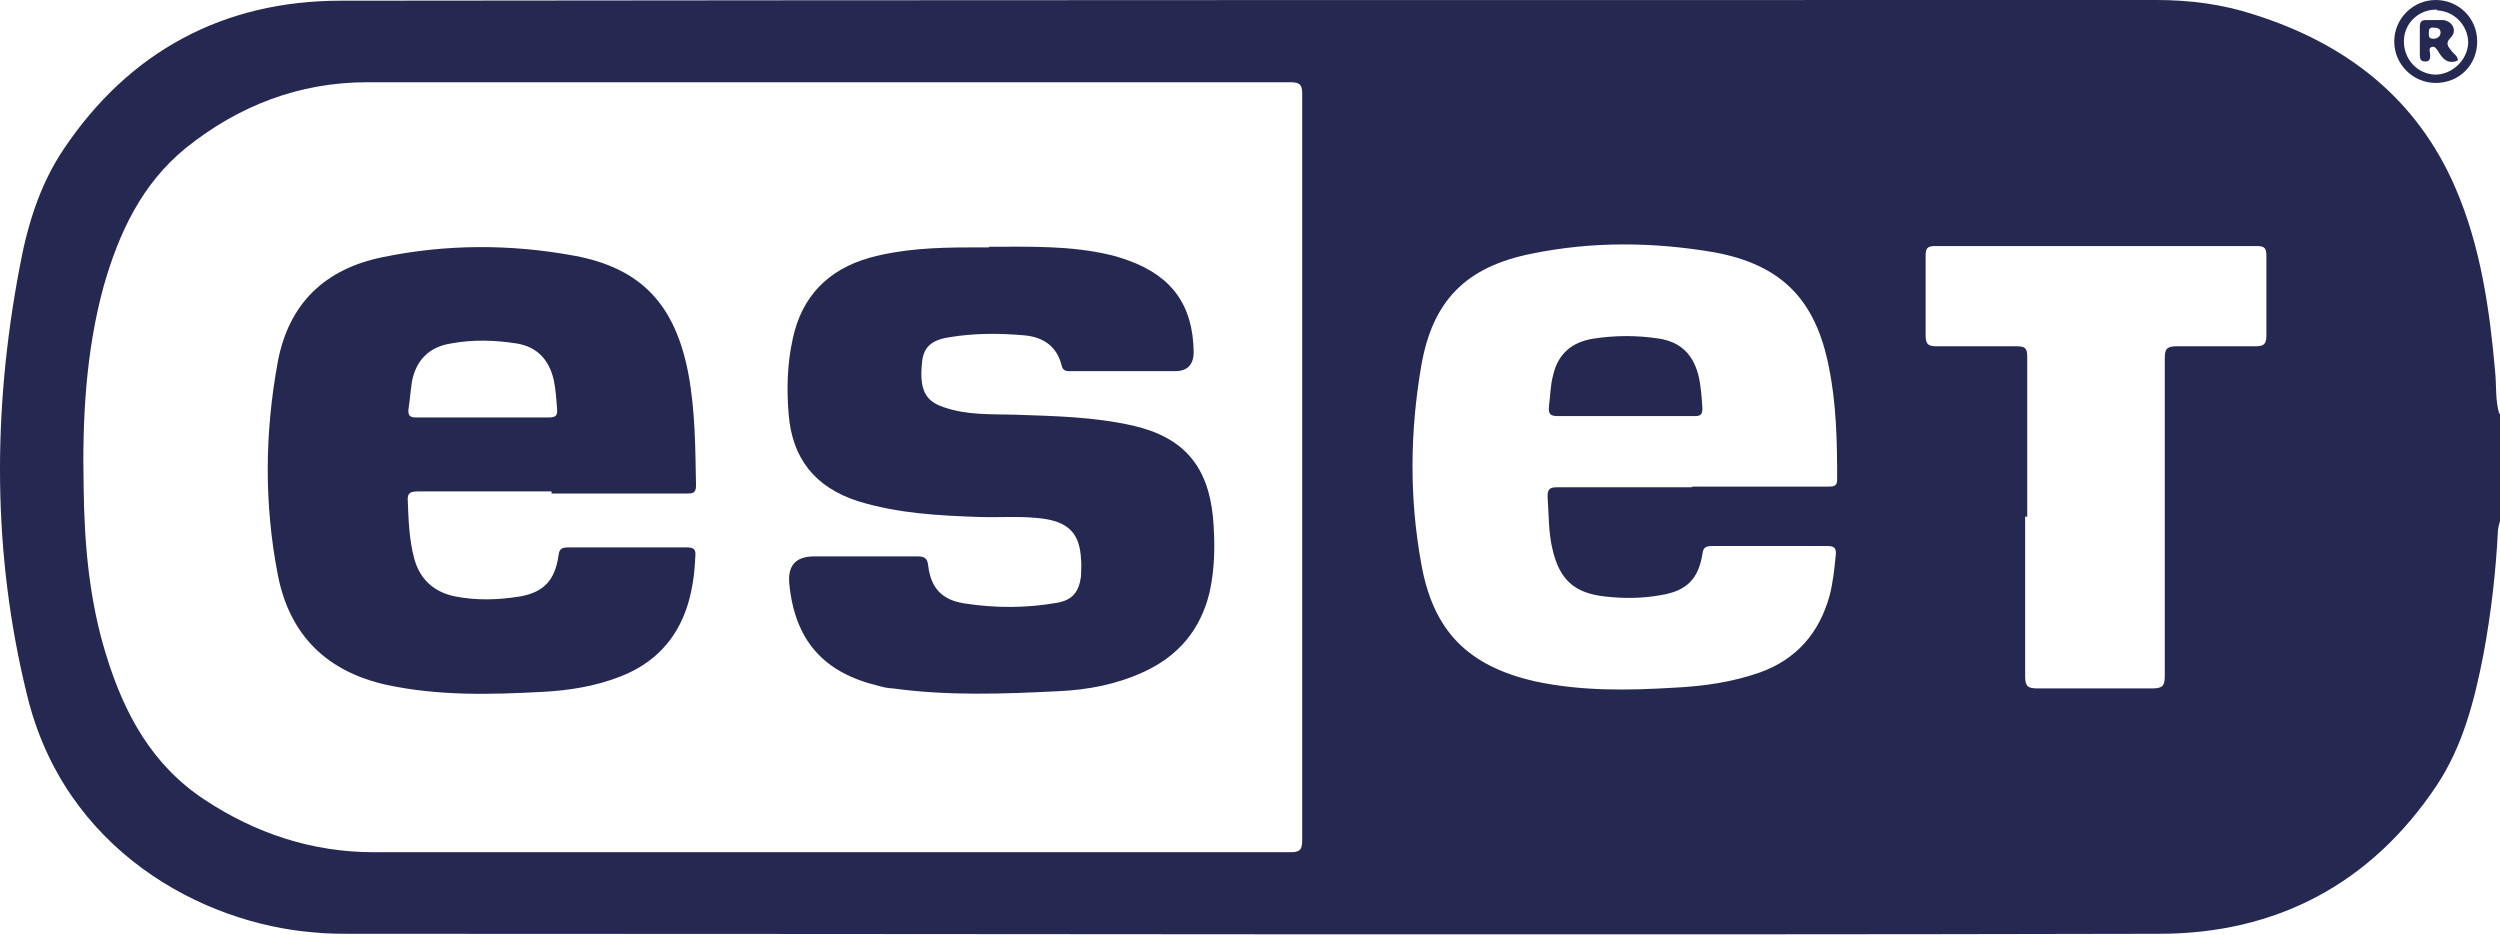
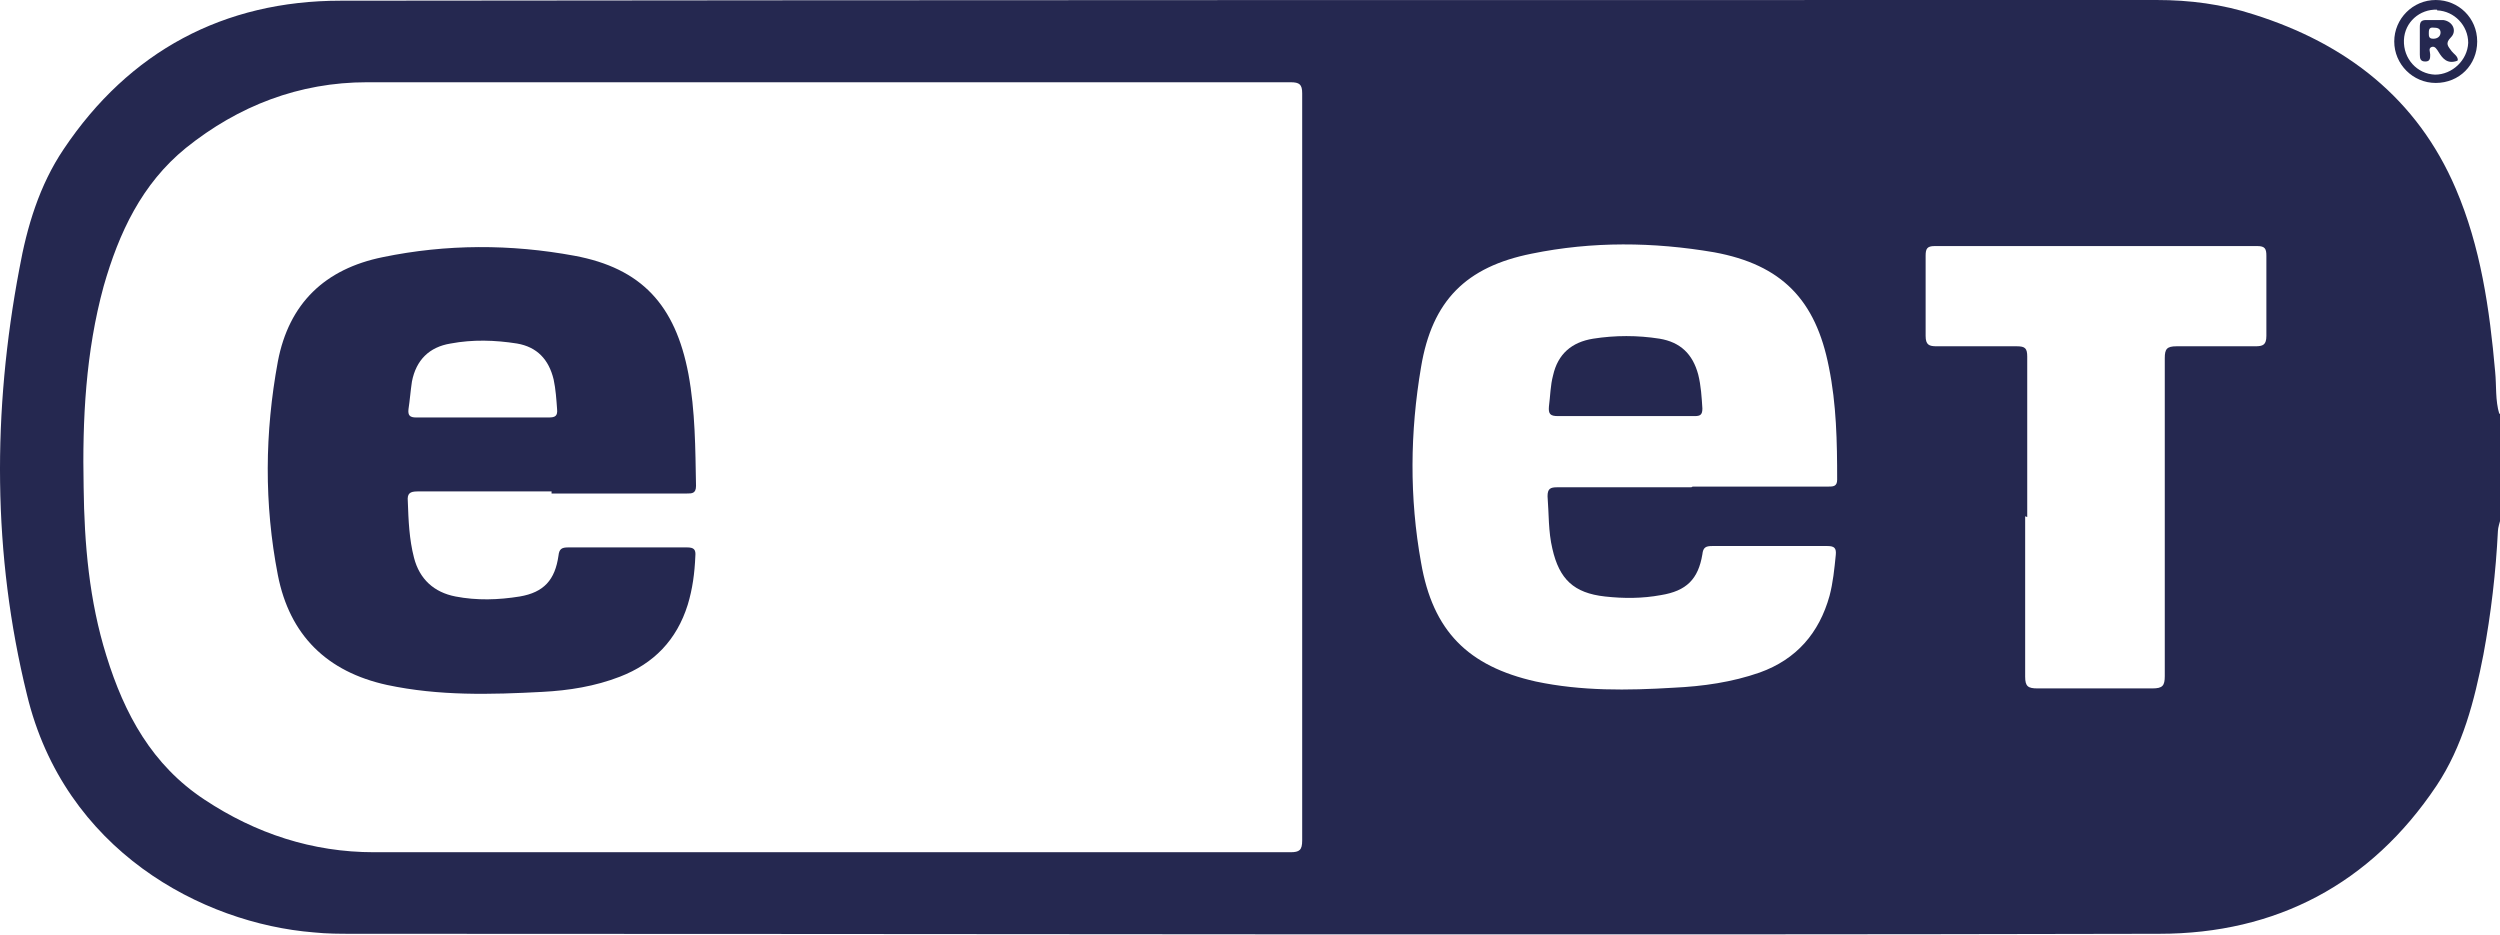
<svg xmlns="http://www.w3.org/2000/svg" id="Layer_2" data-name="Layer 2" viewBox="0 0 36.17 13.53">
  <defs>
    <style>
      .cls-1 {
        fill: #252850;
        stroke-width: 0px;
      }
    </style>
  </defs>
  <g id="Layer_1-2" data-name="Layer 1">
    <g>
      <path class="cls-1" d="M36.17,5.98v1.56s-.03.1-.03.14c-.03.6-.1,1.2-.21,1.79-.13.67-.3,1.33-.68,1.9-.95,1.42-2.32,2.14-4.01,2.14-8.71.02-17.42,0-26.13,0-.19,0-.38,0-.57-.02-1.62-.13-3.61-1.19-4.15-3.44C-.11,8.02-.11,5.95.28,3.89c.11-.61.29-1.21.64-1.73C1.87.74,3.24.01,4.93.01,13.69,0,22.45,0,31.2,0c.48,0,.95.06,1.41.21,1.33.42,2.36,1.21,2.92,2.52.36.84.49,1.74.57,2.65.02.2,0,.41.06.61ZM11.89,12.33c2.26,0,4.52,0,6.78,0,.13,0,.17-.03.17-.17,0-3.6,0-7.21,0-10.81,0-.13-.04-.16-.17-.16-4.45,0-8.91,0-13.36,0-.98,0-1.86.34-2.62.95-.64.52-.97,1.23-1.19,2-.26.95-.31,1.93-.29,2.91.01.82.08,1.64.33,2.44.26.84.66,1.58,1.42,2.08.74.49,1.56.76,2.45.76,2.16,0,4.33,0,6.49,0ZM24.49,7.04c.65,0,1.31,0,1.96,0,.07,0,.13,0,.13-.1,0-.55-.01-1.09-.12-1.63-.19-.97-.68-1.48-1.66-1.66-.88-.15-1.76-.16-2.64.02-.95.19-1.44.68-1.6,1.64-.16.94-.17,1.89,0,2.83.17.99.68,1.5,1.66,1.72.66.14,1.33.13,1.99.09.43-.02.85-.08,1.25-.22.53-.19.86-.57,1.01-1.11.05-.19.07-.39.09-.59.01-.1-.02-.13-.12-.13-.56,0-1.11,0-1.67,0-.09,0-.13.02-.14.12-.06.36-.23.53-.6.59-.27.05-.54.05-.81.02-.45-.05-.66-.25-.76-.69-.06-.25-.05-.51-.07-.76,0-.11.04-.13.14-.13.65,0,1.3,0,1.94,0ZM29.3,7.47c0,.77,0,1.54,0,2.32,0,.14.04.17.18.17.55,0,1.1,0,1.66,0,.15,0,.18-.04.18-.18,0-1.53,0-3.07,0-4.6,0-.13.03-.17.17-.17.38,0,.76,0,1.14,0,.11,0,.16-.02.16-.15,0-.39,0-.77,0-1.16,0-.1-.02-.14-.13-.14-1.56,0-3.11,0-4.67,0-.11,0-.13.04-.13.14,0,.39,0,.77,0,1.16,0,.13.05.15.16.15.39,0,.77,0,1.16,0,.12,0,.15.03.15.15,0,.77,0,1.54,0,2.32Z" />
      <path class="cls-1" d="M35.84.6c0,.34-.26.6-.6.6-.33,0-.6-.27-.6-.6,0-.33.27-.6.6-.6.33,0,.6.26.6.6ZM35.26.14c-.25-.01-.47.18-.48.44-.01.27.19.49.45.5.25,0,.47-.21.48-.46,0-.25-.2-.46-.45-.47Z" />
      <path class="cls-1" d="M7.98,7.11c-.65,0-1.29,0-1.94,0-.11,0-.15.03-.14.14.01.28.02.55.09.82.08.31.29.5.6.56.31.06.62.05.93,0,.35-.06.51-.24.56-.59.01-.1.05-.12.14-.12.57,0,1.14,0,1.72,0,.1,0,.13.03.12.13-.01.24-.04.47-.11.7-.16.51-.49.85-.98,1.04-.36.14-.74.2-1.12.22-.75.04-1.5.06-2.25-.1-.87-.19-1.41-.72-1.58-1.59-.2-1.03-.19-2.06,0-3.09.16-.84.68-1.34,1.52-1.51.92-.19,1.85-.19,2.77-.02.97.18,1.46.71,1.65,1.71.1.54.1,1.08.11,1.62,0,.11-.06.11-.13.11-.65,0-1.3,0-1.96,0ZM6.98,6.04c.32,0,.64,0,.96,0,.09,0,.13-.02.12-.12-.01-.14-.02-.29-.05-.43-.07-.29-.24-.47-.53-.52-.32-.05-.64-.06-.96,0-.31.05-.5.24-.56.55-.02.13-.03.27-.05.4-.01.09.02.12.11.12.32,0,.64,0,.96,0Z" />
-       <path class="cls-1" d="M14.3,3.57c.59,0,1.19-.02,1.77.12.09.02.17.05.26.08.63.23.93.65.94,1.32q0,.28-.27.28c-.5,0-.99,0-1.49,0-.06,0-.13.01-.15-.08-.07-.29-.28-.42-.56-.44-.36-.03-.71-.03-1.07.03-.26.04-.37.15-.39.36-.04.39.04.56.31.65.34.12.69.1,1.04.11.57.02,1.14.03,1.71.16.73.17,1.08.59,1.15,1.33.03.36.03.72-.05,1.08-.13.54-.45.92-.95,1.15-.39.18-.8.26-1.23.28-.8.04-1.6.07-2.4-.04-.07,0-.15-.02-.22-.04-.79-.19-1.2-.66-1.28-1.47q-.04-.4.36-.4c.49,0,.98,0,1.48,0,.1,0,.16.01.17.14.04.32.2.49.52.54.45.07.9.07,1.35-.01.22-.04.31-.16.34-.38,0-.08.01-.17,0-.26-.02-.34-.16-.51-.51-.57-.32-.05-.64-.02-.96-.03-.59-.02-1.18-.05-1.76-.23-.62-.2-.95-.62-1-1.26-.03-.37-.02-.73.06-1.09.13-.61.51-1,1.11-1.17.47-.13.96-.15,1.45-.15.1,0,.19,0,.29,0Z" />
      <path class="cls-1" d="M23.52,6.02c-.33,0-.65,0-.98,0-.11,0-.14-.03-.13-.14.02-.15.02-.3.06-.45.07-.31.27-.48.58-.53.32-.05.64-.05.96,0,.3.05.48.22.56.52.04.16.05.33.06.49,0,.09-.03.11-.11.11-.33,0-.66,0-.99,0Z" />
      <path class="cls-1" d="M35.55.88c-.14.05-.21-.03-.27-.13-.02-.03-.05-.09-.1-.07-.05.02-.02.07-.02.11,0,.05,0,.1-.07.1-.07,0-.08-.04-.08-.1,0-.13,0-.27,0-.4,0-.07.02-.1.09-.1.08,0,.17,0,.25,0,.14.02.2.16.11.25-.09.09-.04.13.01.2.03.04.09.07.09.13ZM35.21.56c.05,0,.1-.03.1-.09,0-.06-.05-.07-.1-.07-.07-.01-.07.04-.07.08,0,.04,0,.08.06.08Z" />
    </g>
  </g>
</svg>